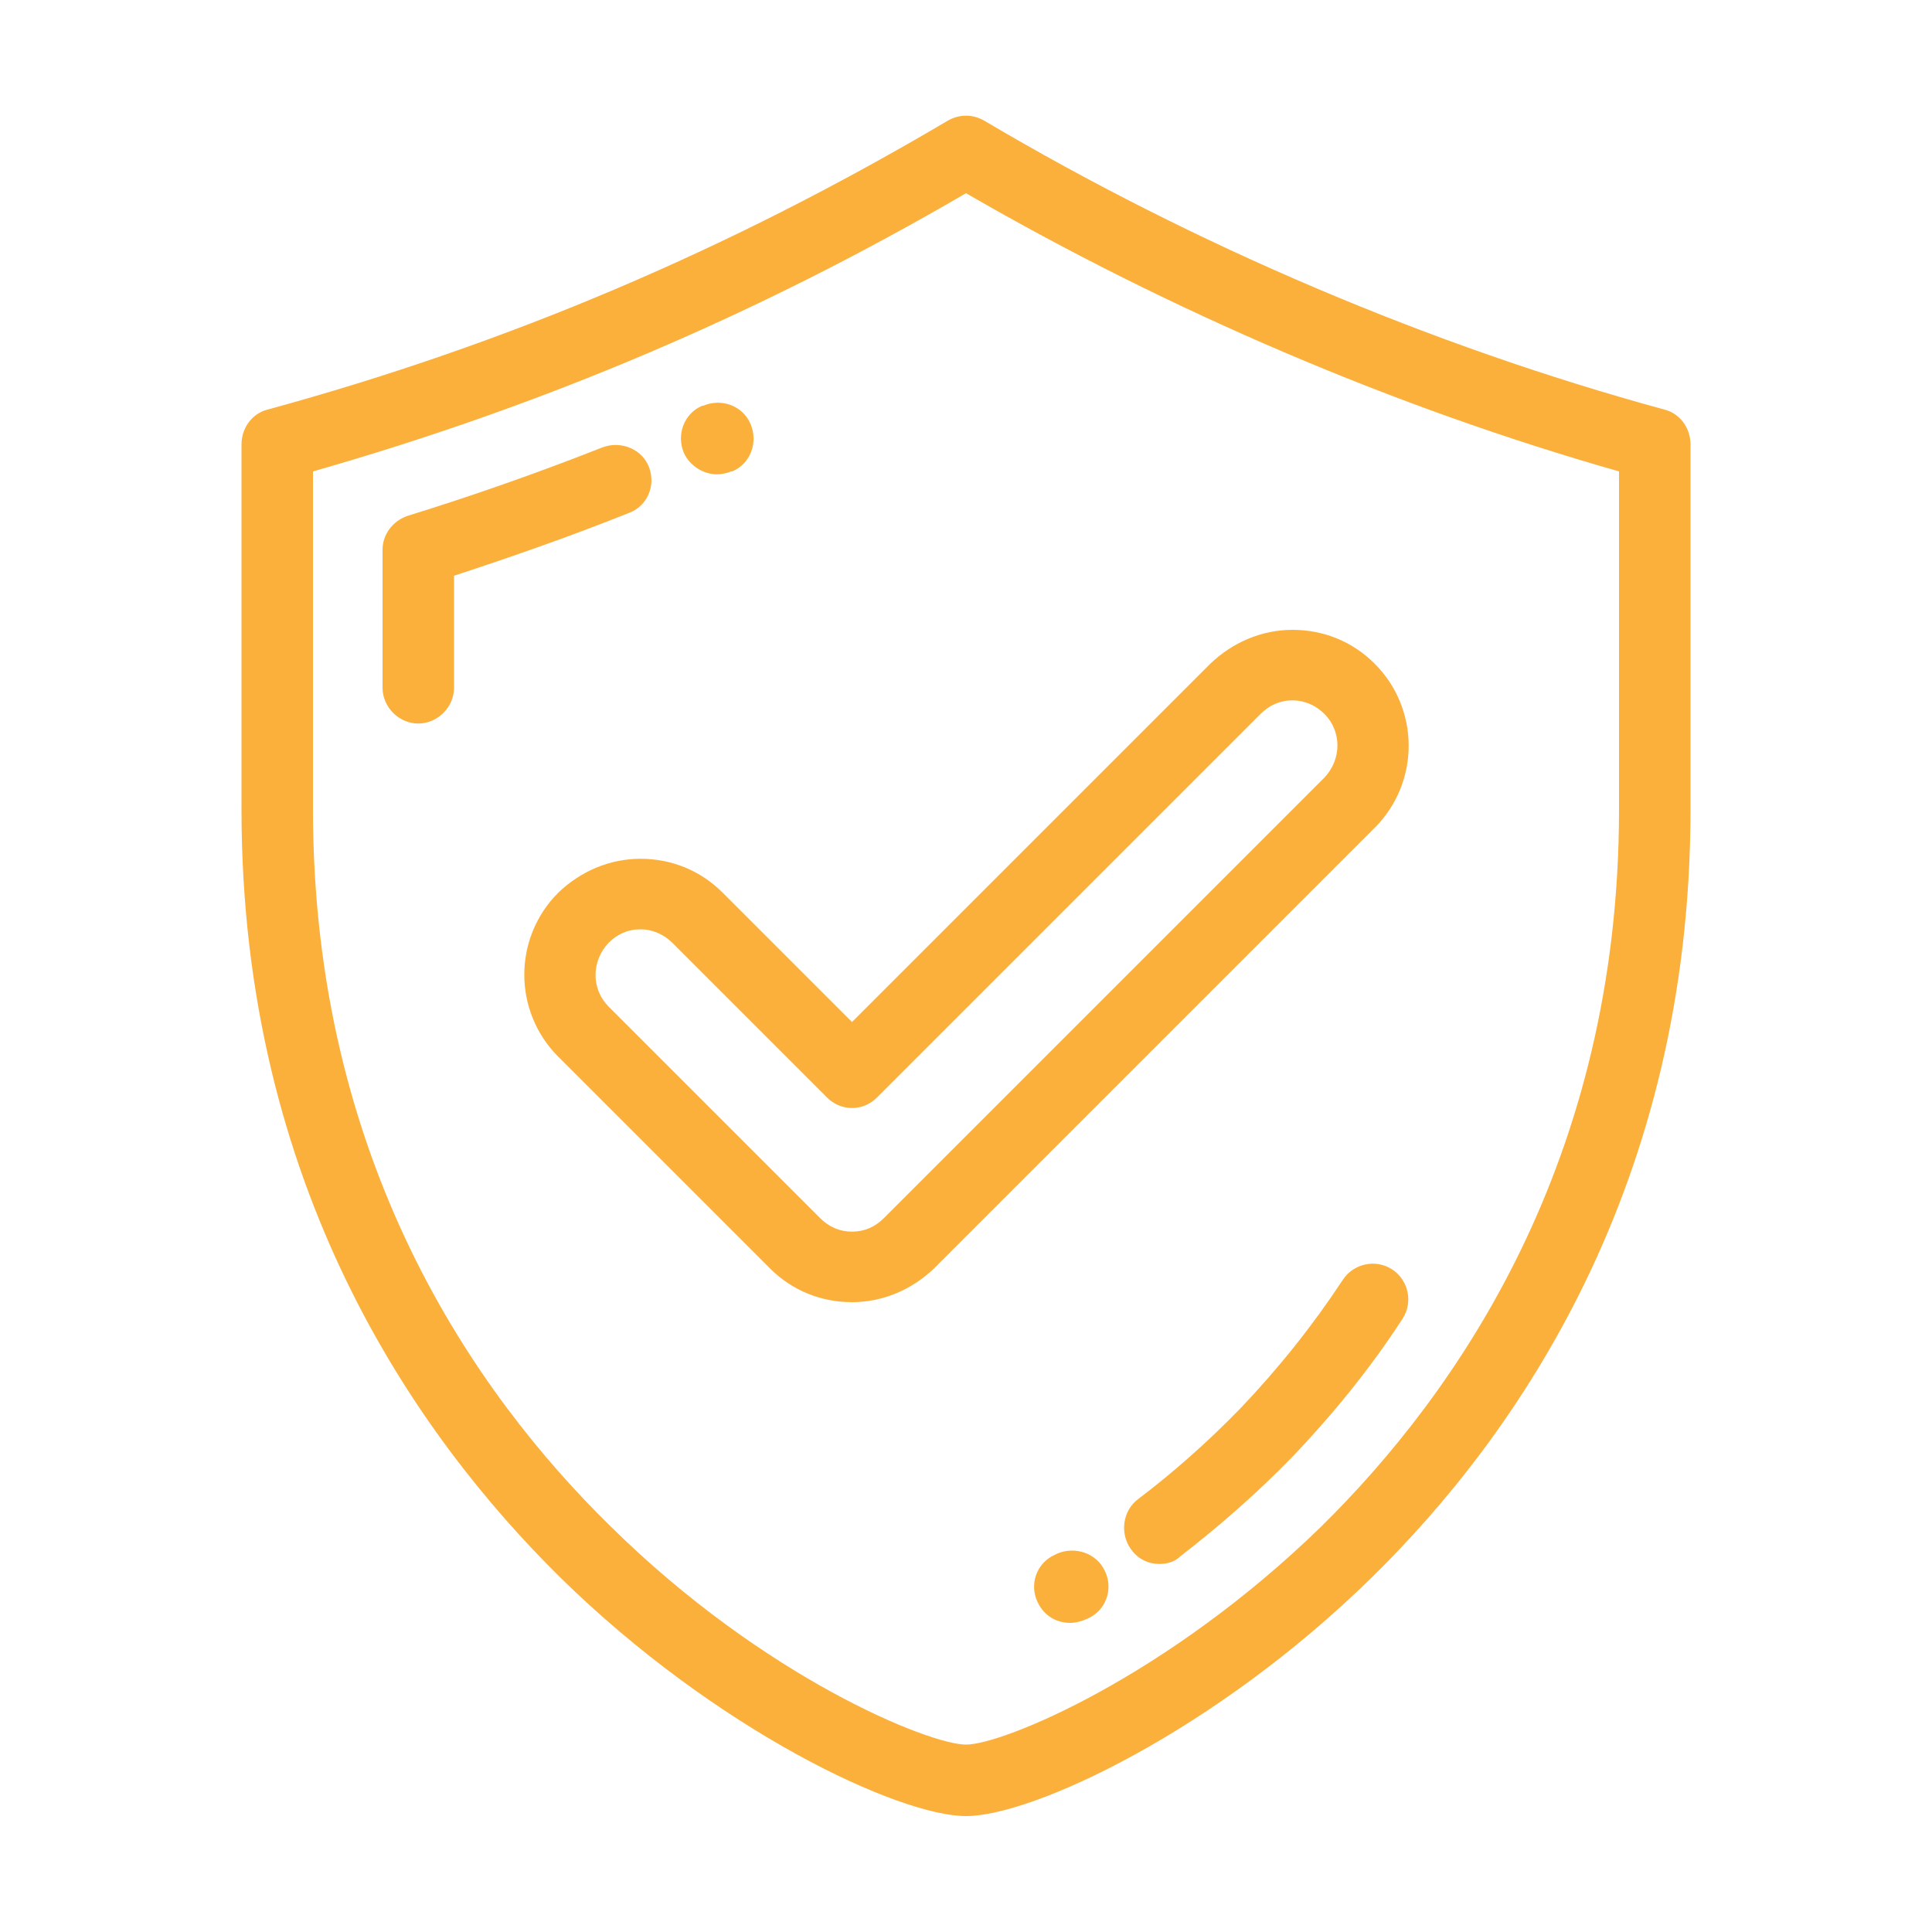
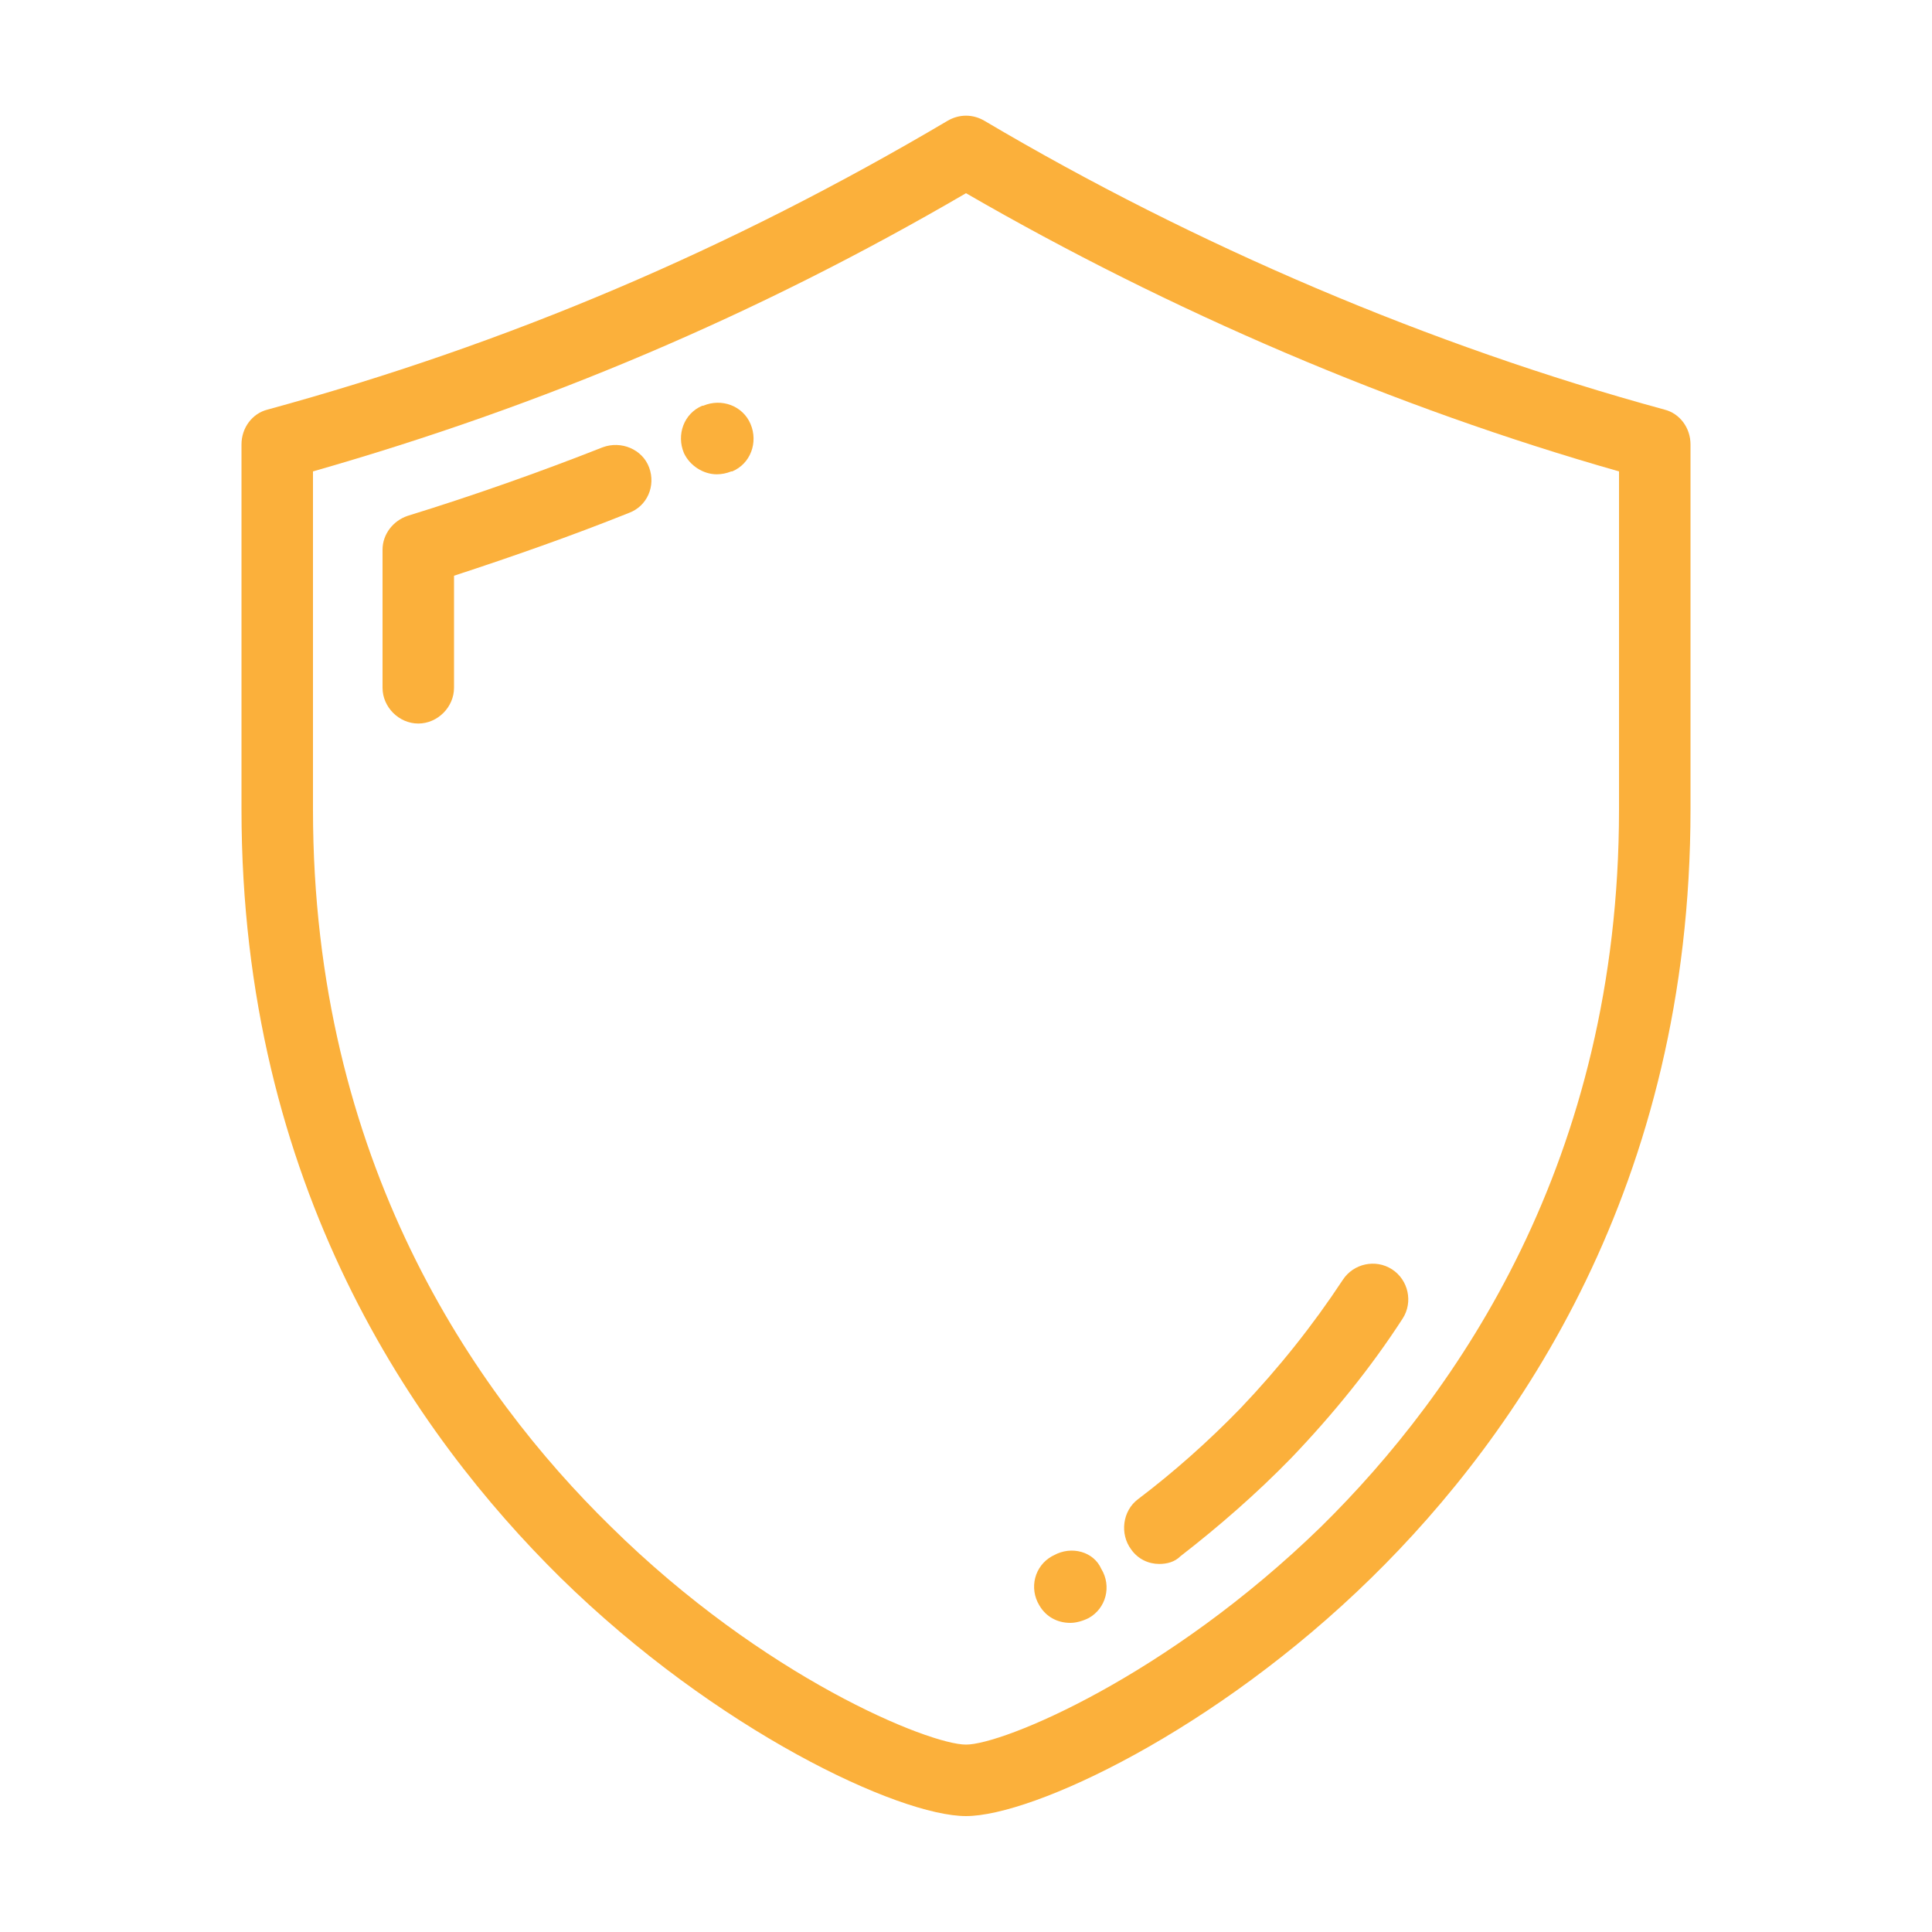
<svg xmlns="http://www.w3.org/2000/svg" version="1.1" id="Calque_1" x="0px" y="0px" viewBox="0 0 200 200" style="enable-background:new 0 0 200 200;" xml:space="preserve">
  <style type="text/css">.st0{fill:#FBB03B;} .st1{fill:none;}</style>
  <g>
    <g>
      <g>
        <path class="st0" d="M172.3,42.4c-24.2-6.6-48.6-17-70.4-29.9c-1.2-0.7-2.6-0.7-3.8,0C75.6,25.8,52.6,35.6,27.7,42.4 C26.1,42.8,25,44.3,25,46v37.8c0,39,18,64.7,33,79.5c16.2,15.9,35.1,24.7,42,24.7s25.8-8.8,42-24.7c15.1-14.8,33-40.6,33-79.5V46 C175,44.3,173.9,42.8,172.3,42.4z M167.6,83.8c0,36.4-16.8,60.4-30.8,74.2c-16,15.6-33,22.6-36.8,22.6s-20.9-6.9-36.8-22.6 c-14.1-13.8-30.8-37.8-30.8-74.2v-35C56.2,42,78.4,32.6,100,20c21.1,12.2,44.4,22.2,67.6,28.8V83.8z" />
        <path class="st0" d="M67.2,48.4c-0.7-1.9-2.9-2.8-4.8-2.1c-6.6,2.6-13.4,5-20.2,7.1c-1.5,0.5-2.6,1.9-2.6,3.5v14.3 c0,2,1.7,3.7,3.7,3.7s3.7-1.7,3.7-3.7V59.6c6.1-2,12.1-4.1,18.1-6.5C67,52.4,67.9,50.3,67.2,48.4z" />
        <path class="st0" d="M74.2,49.1c0.5,0,1-0.1,1.5-0.3h0.1c1.9-0.8,2.7-3,1.9-4.9c-0.8-1.9-3-2.7-4.9-1.9h-0.1 c-1.9,0.8-2.7,3-1.9,4.9C71.4,48.2,72.8,49.1,74.2,49.1z" />
        <path class="st0" d="M144.1,131.4c-1.7-1.1-4-0.6-5.1,1.1c-3.1,4.7-6.6,9.1-10.6,13.3c-3.3,3.4-6.9,6.6-10.6,9.4 c-1.6,1.2-1.9,3.6-0.7,5.2c0.7,1,1.8,1.5,2.9,1.5c0.8,0,1.6-0.2,2.2-0.8c4-3.1,7.9-6.5,11.5-10.2c4.3-4.5,8.2-9.3,11.5-14.4 C146.3,134.8,145.8,132.5,144.1,131.4z" />
-         <path class="st0" d="M109.1,161l-0.2,0.1c-1.8,1-2.4,3.3-1.3,5.1c0.7,1.2,1.9,1.8,3.2,1.8c0.6,0,1.3-0.2,1.9-0.5l0.2-0.1 c1.8-1,2.4-3.3,1.3-5.1C113.2,160.6,110.9,160,109.1,161z" />
-         <path class="st0" d="M74.8,92.4c-2.3-2.3-5.3-3.5-8.5-3.5c-3.2,0-6.2,1.3-8.5,3.5c-4.7,4.7-4.7,12.3,0,17l21.9,21.9 c2.3,2.3,5.3,3.5,8.5,3.5s6.2-1.3,8.5-3.5l45.6-45.6c4.7-4.7,4.7-12.3,0-17c-2.3-2.3-5.3-3.5-8.5-3.5s-6.2,1.3-8.5,3.5 l-37.1,37.1L74.8,92.4z M130.5,73.9c0.9-0.9,2-1.4,3.3-1.4c1.2,0,2.4,0.5,3.3,1.4c1.8,1.8,1.8,4.7,0,6.6l-45.6,45.6 c-0.9,0.9-2,1.4-3.3,1.4s-2.4-0.5-3.3-1.4L63,104.2c-1.8-1.8-1.8-4.7,0-6.6c0.9-0.9,2-1.4,3.3-1.4c1.2,0,2.4,0.5,3.3,1.4l16,16 c0.7,0.7,1.6,1.1,2.6,1.1s1.9-0.4,2.6-1.1L130.5,73.9z" />
+         <path class="st0" d="M109.1,161l-0.2,0.1c-1.8,1-2.4,3.3-1.3,5.1c0.7,1.2,1.9,1.8,3.2,1.8c0.6,0,1.3-0.2,1.9-0.5c1.8-1,2.4-3.3,1.3-5.1C113.2,160.6,110.9,160,109.1,161z" />
      </g>
    </g>
  </g>
  <rect x="-1" y="-1" class="st1" width="200" height="200" />
</svg>